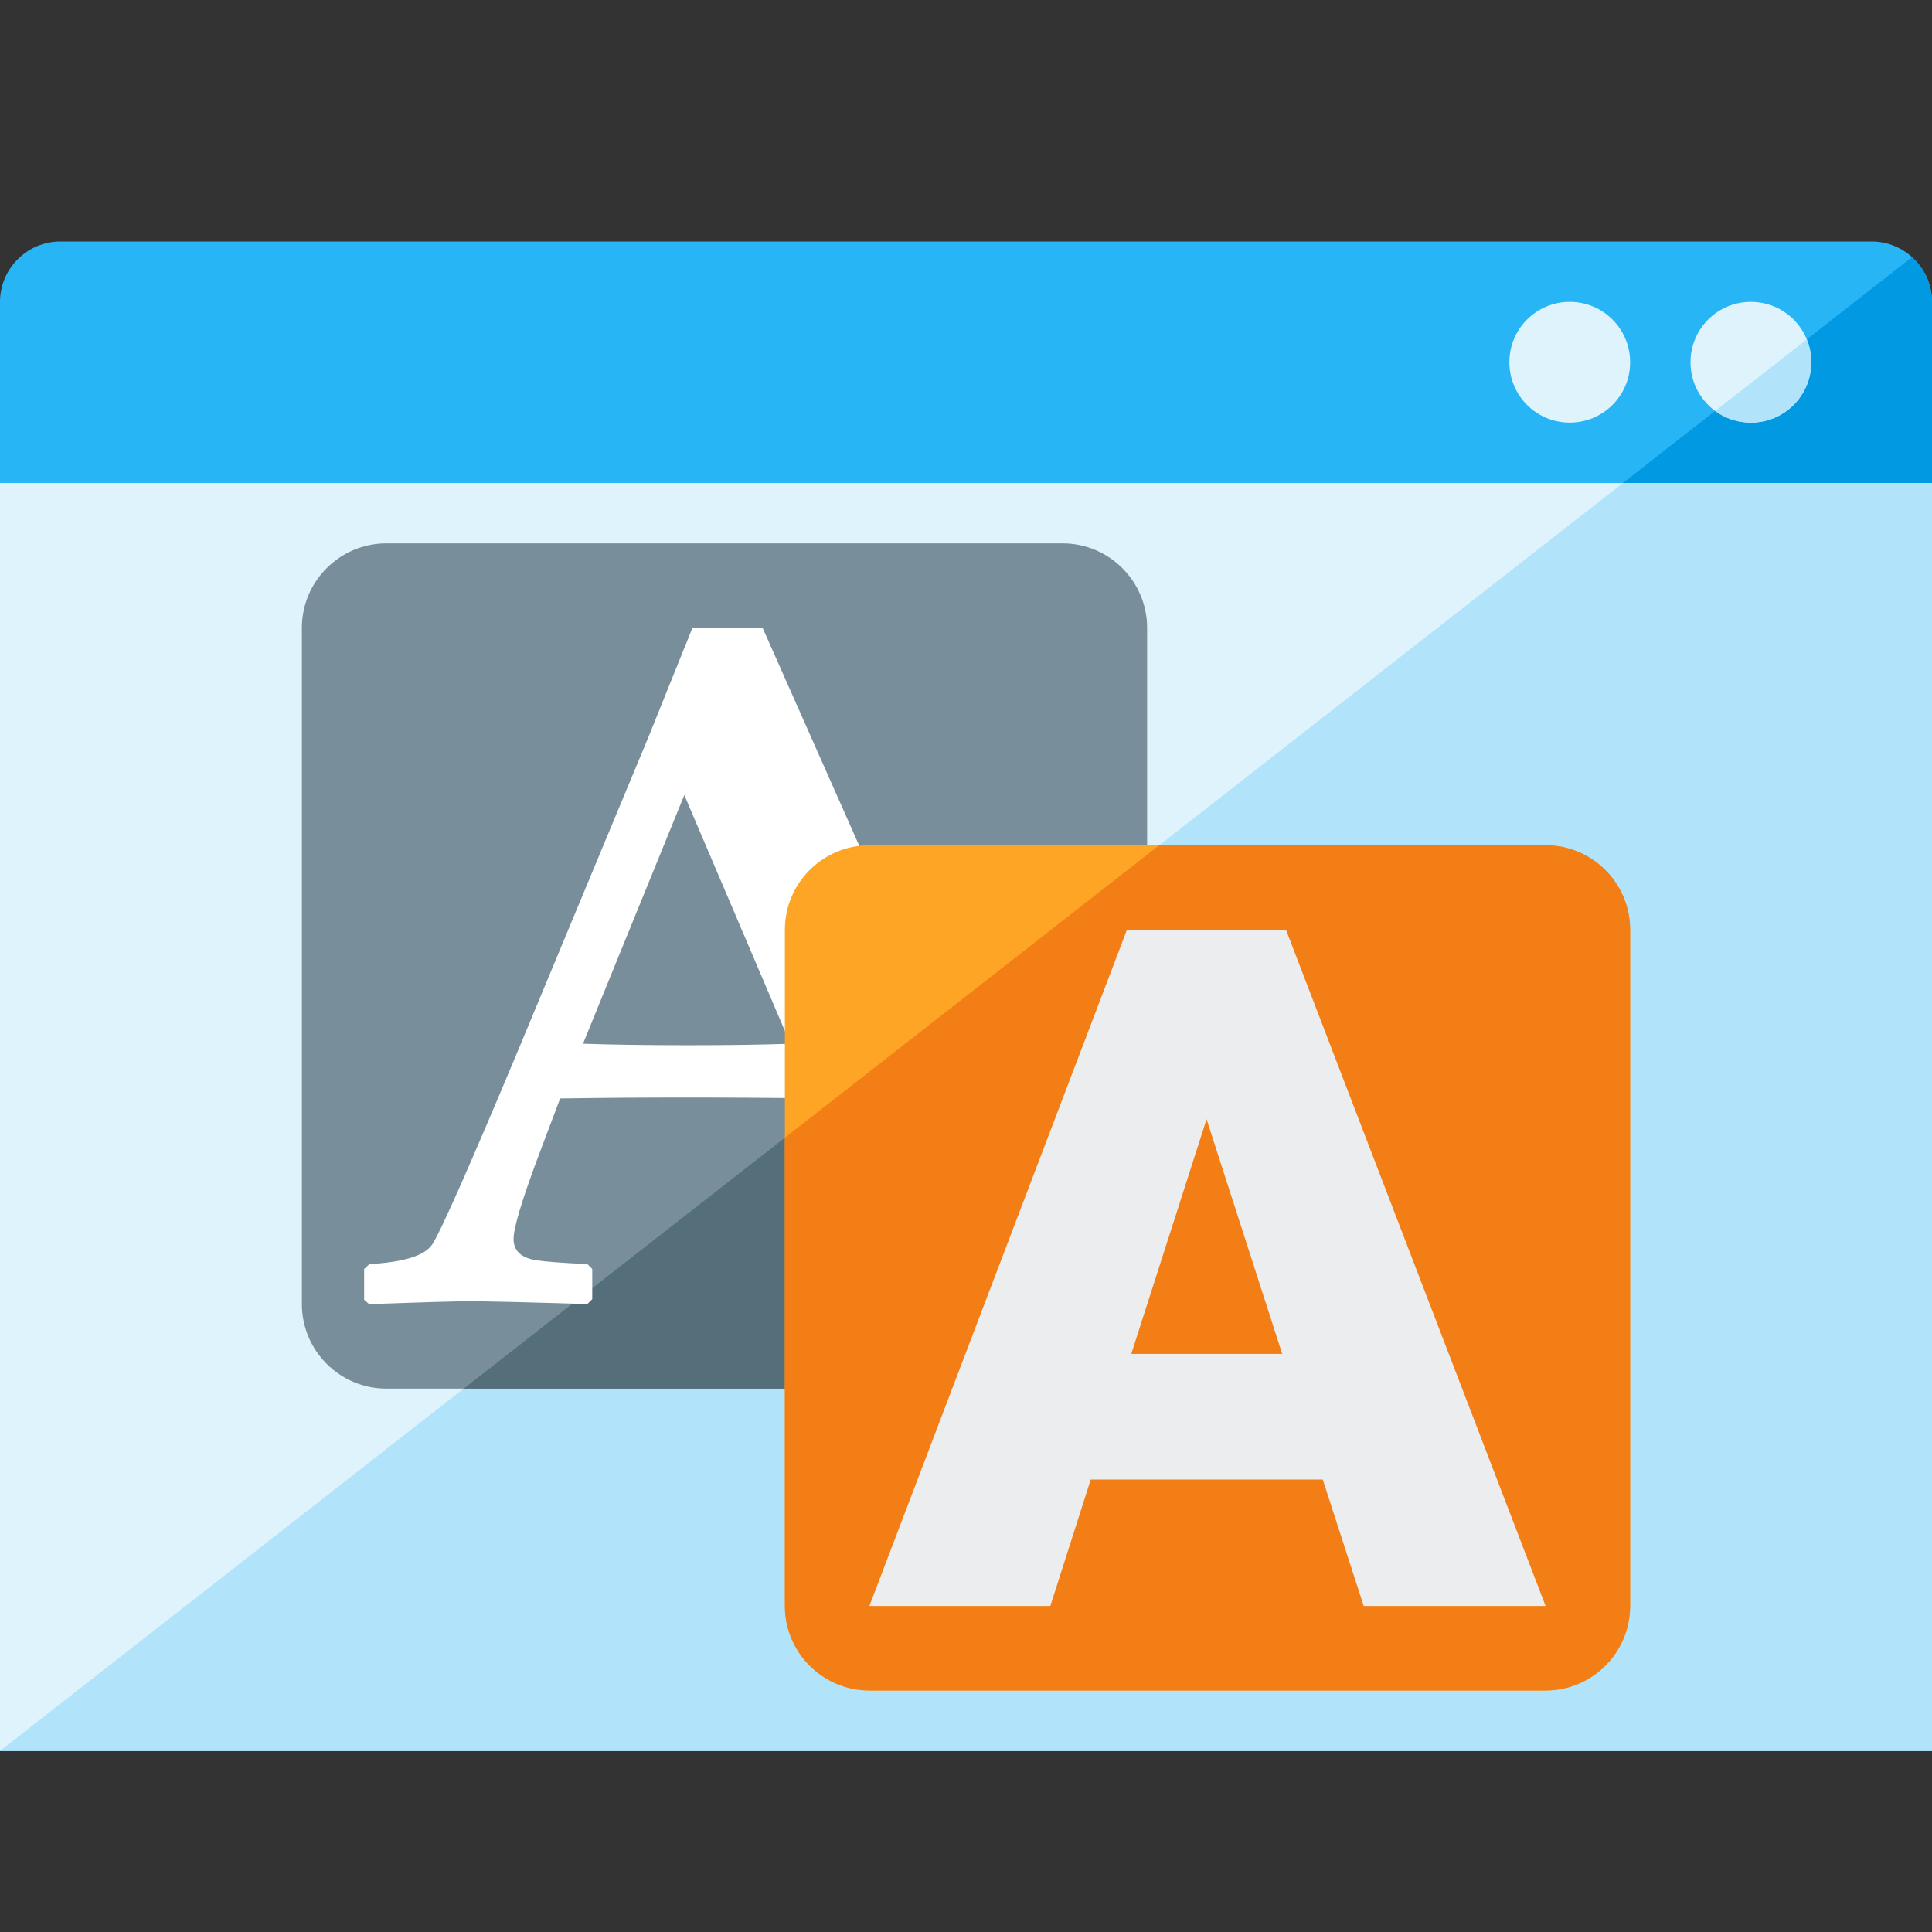
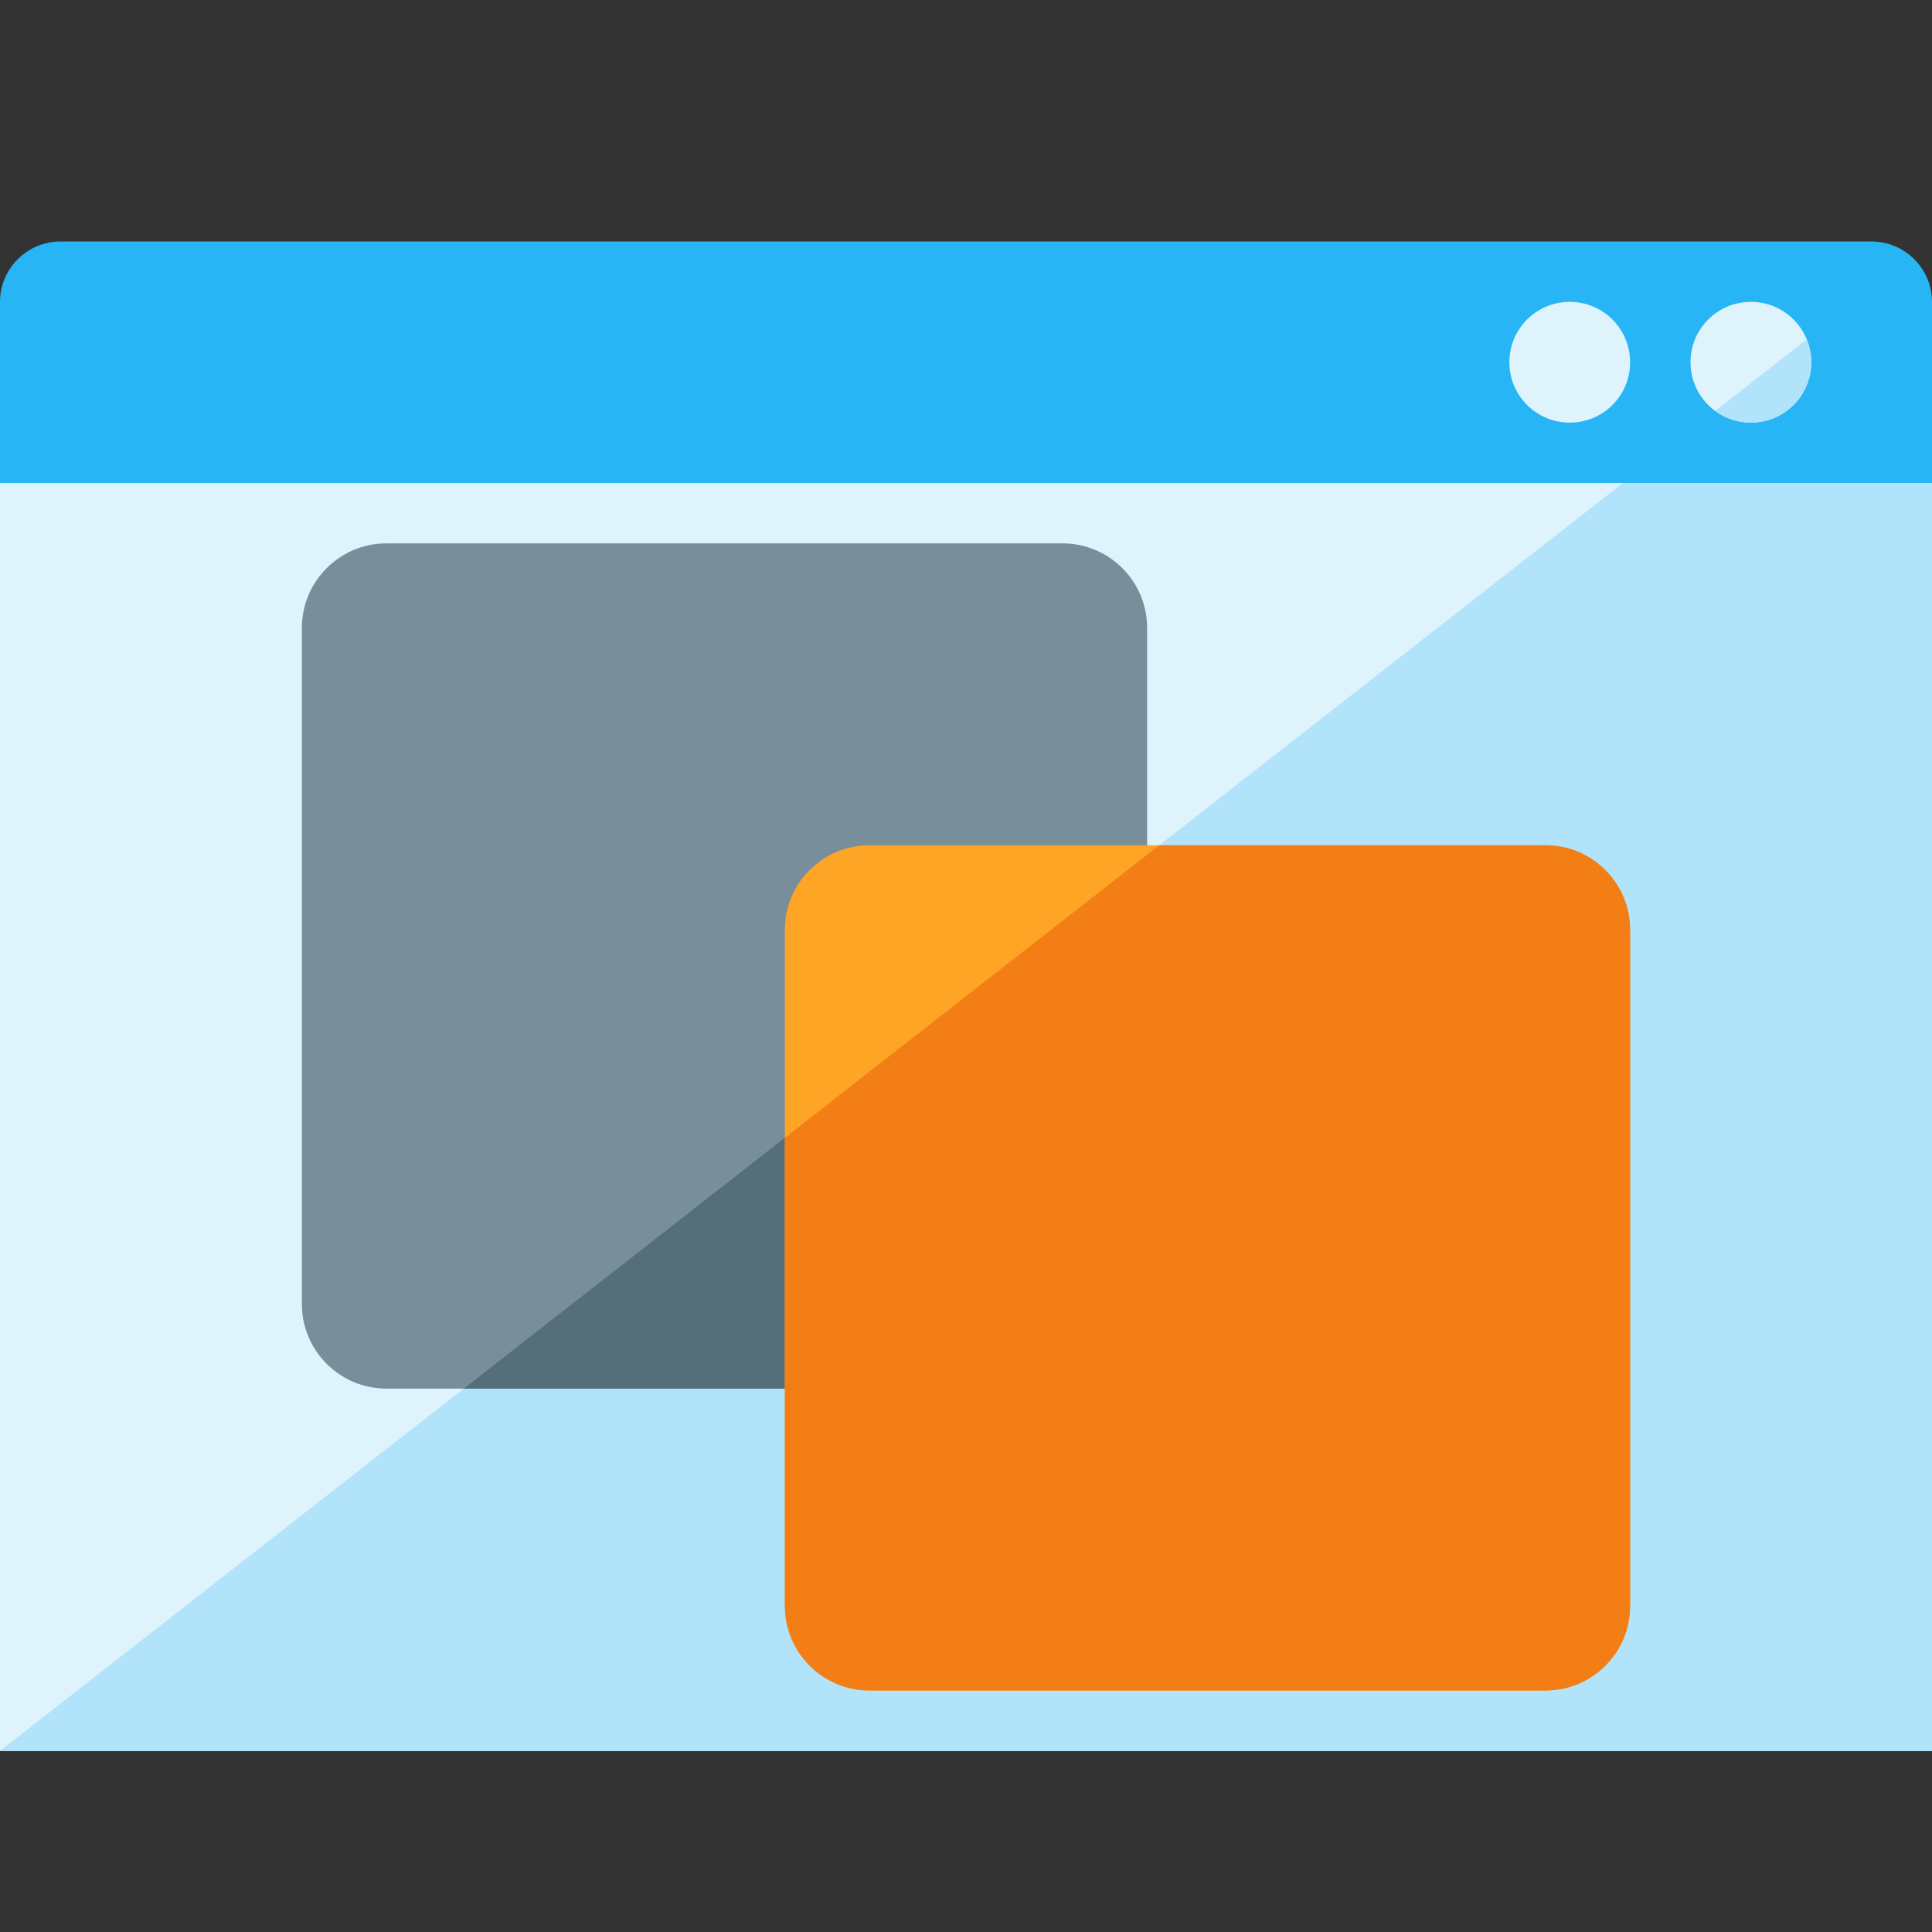
<svg xmlns="http://www.w3.org/2000/svg" version="1.1" viewBox="0 0 512 512">
  <rect x="0" y="0" width="512" height="512" fill="#333333" stroke="none" />
  <g>
    <path d="M512,80l0,384l-512,0l0,-384c0,-8.8 7.2,-16 16,-16l480,0c8.8,0 16,7.2 16,16z" fill="#28b5f5" />
-     <path d="M512,80l0,384l-512,0l506.7,-395.85c3.25,2.9 5.3,7.15 5.3,11.85z" fill="#0299e3" />
    <polygon points="0,128 512,128 512,464 0,464" fill="#dff3fd" />
    <polygon points="430.1,128 512,128 512,464 0,464" fill="#b1e3fb" />
    <path d="M464,80c8.85,0 16,7.15 16,16c0,8.85 -7.15,16 -16,16c-8.85,0 -16,-7.15 -16,-16c0,-8.85 7.15,-16 16,-16z M416,80c8.85,0 16,7.15 16,16c0,8.85 -7.15,16 -16,16c-8.85,0 -16,-7.15 -16,-16c0,-8.85 7.15,-16 16,-16z" fill="#dff3fd" />
    <path d="M478.8,89.95c0.8,1.85 1.2,3.9 1.2,6.05c0,8.85 -7.15,16 -16,16c-3.55,0 -6.8,-1.15 -9.45,-3.1z" fill="#b1e3fb" />
    <path d="M102.4,144l179.2,0c12.35,0 22.4,10.05 22.4,22.4l0,179.2c0,12.35 -10.05,22.4 -22.4,22.4l-179.2,0c-12.35,0 -22.4,-10.05 -22.4,-22.4l0,-179.2c0,-12.35 10.05,-22.4 22.4,-22.4z" fill="#788f9b" />
    <path d="M304,226.5l0,119.1c0,12.35 -10.05,22.4 -22.4,22.4l-158.7,0z" fill="#546e7a" />
-     <path d="M292.65,344.3l-1.2,1.3c-19.4,-0.5 -31.1,-0.75 -35.15,-0.75c-16.05,0 -31.05,0.25 -44.85,0.75l-1.2,-1.3l0,-7.9l1.3,-1.4l11.45,-0.6c4.8,-0.25 7.2,-1.9 7.2,-4.9c0,-1.75 -1.2,-5.7 -3.7,-11.85l-10.6,-26.55c-12.1,-0.2 -24.4,-0.25 -37.05,-0.25c-6.8,0 -16.9,0.05 -30.4,0.25l-5.8,15.35c-4.35,11.65 -6.55,18.95 -6.55,21.9c0,3.15 2.05,5.05 6.15,5.65c2.3,0.35 6.75,0.7 13.4,1l1.3,1.3l0,8l-1.3,1.3c-16.15,-0.5 -26.6,-0.75 -31.2,-0.75c-3.6,0 -12.5,0.25 -26.65,0.75l-1.3,-1.15l0,-8.15l1.4,-1.3c9.05,-0.5 14.6,-2.2 16.6,-5.15c2.05,-2.95 9.8,-20.4 23.2,-52.45l34.2,-82.2c2.55,-6.4 6.45,-15.95 11.6,-28.8l18.6,0l69.6,156.9c2.65,6 5.15,9.35 7.3,10.05c2.9,1.05 7.05,1.55 12.45,1.55l1.2,1.4z M209.45,276.6l-28.1,-65.9l-26.85,65.9c7.15,0.25 16.5,0.4 27.95,0.4c11.1,0 20.1,-0.15 27,-0.4z" fill="#ffffff" />
    <path d="M230.4,224l179.2,0c12.35,0 22.4,10.05 22.4,22.4l0,179.2c0,12.35 -10.05,22.4 -22.4,22.4l-179.2,0c-12.35,0 -22.4,-10.05 -22.4,-22.4l0,-179.2c0,-12.35 10.05,-22.4 22.4,-22.4z" fill="#ffa526" />
    <path d="M307.2,224l102.4,0c12.35,0 22.4,10.05 22.4,22.4l0,179.2c0,12.35 -10.05,22.4 -22.4,22.4l-179.2,0c-12.35,0 -22.4,-10.05 -22.4,-22.4l0,-124.1z" fill="#f37e16" />
-     <path d="M350.55,392.1l-61.5,0l-10.7,33.5l-47.95,0l68.25,-179.2l42.15,0l68.8,179.2l-48.2,0z M299.8,358.8l40,0l-20.05,-62.2z" fill="#ebedef" />
  </g>
</svg>